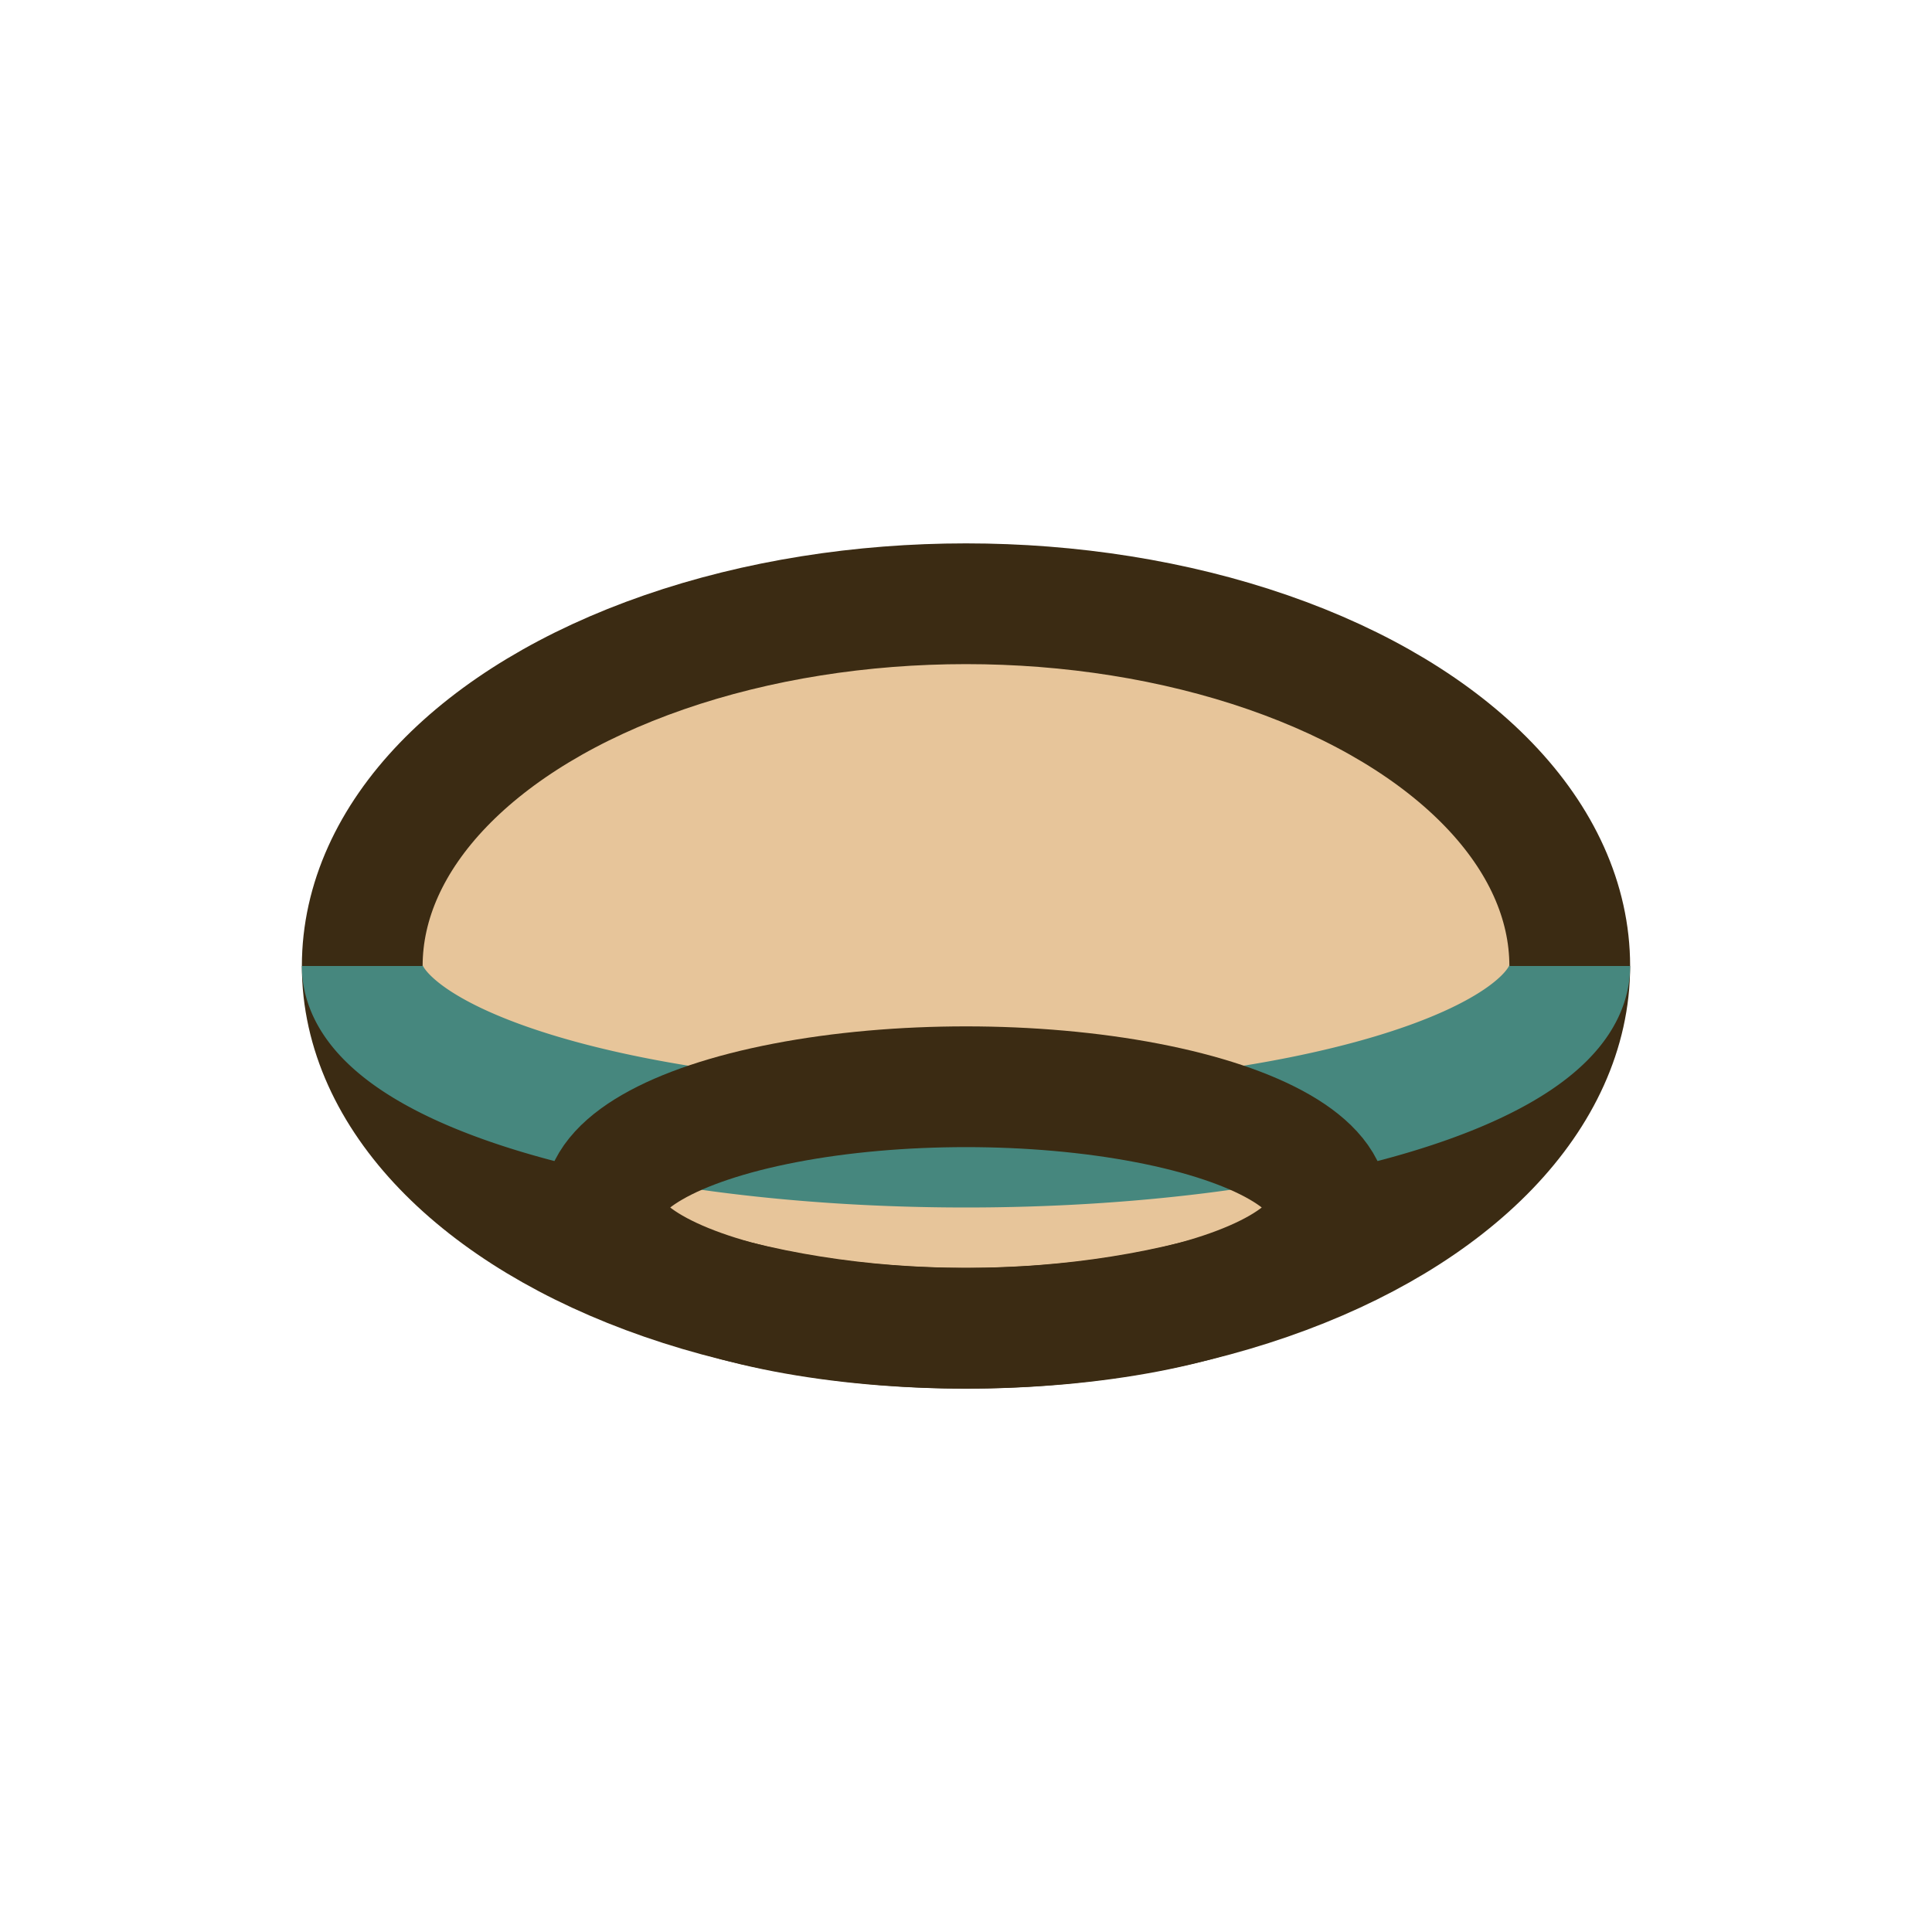
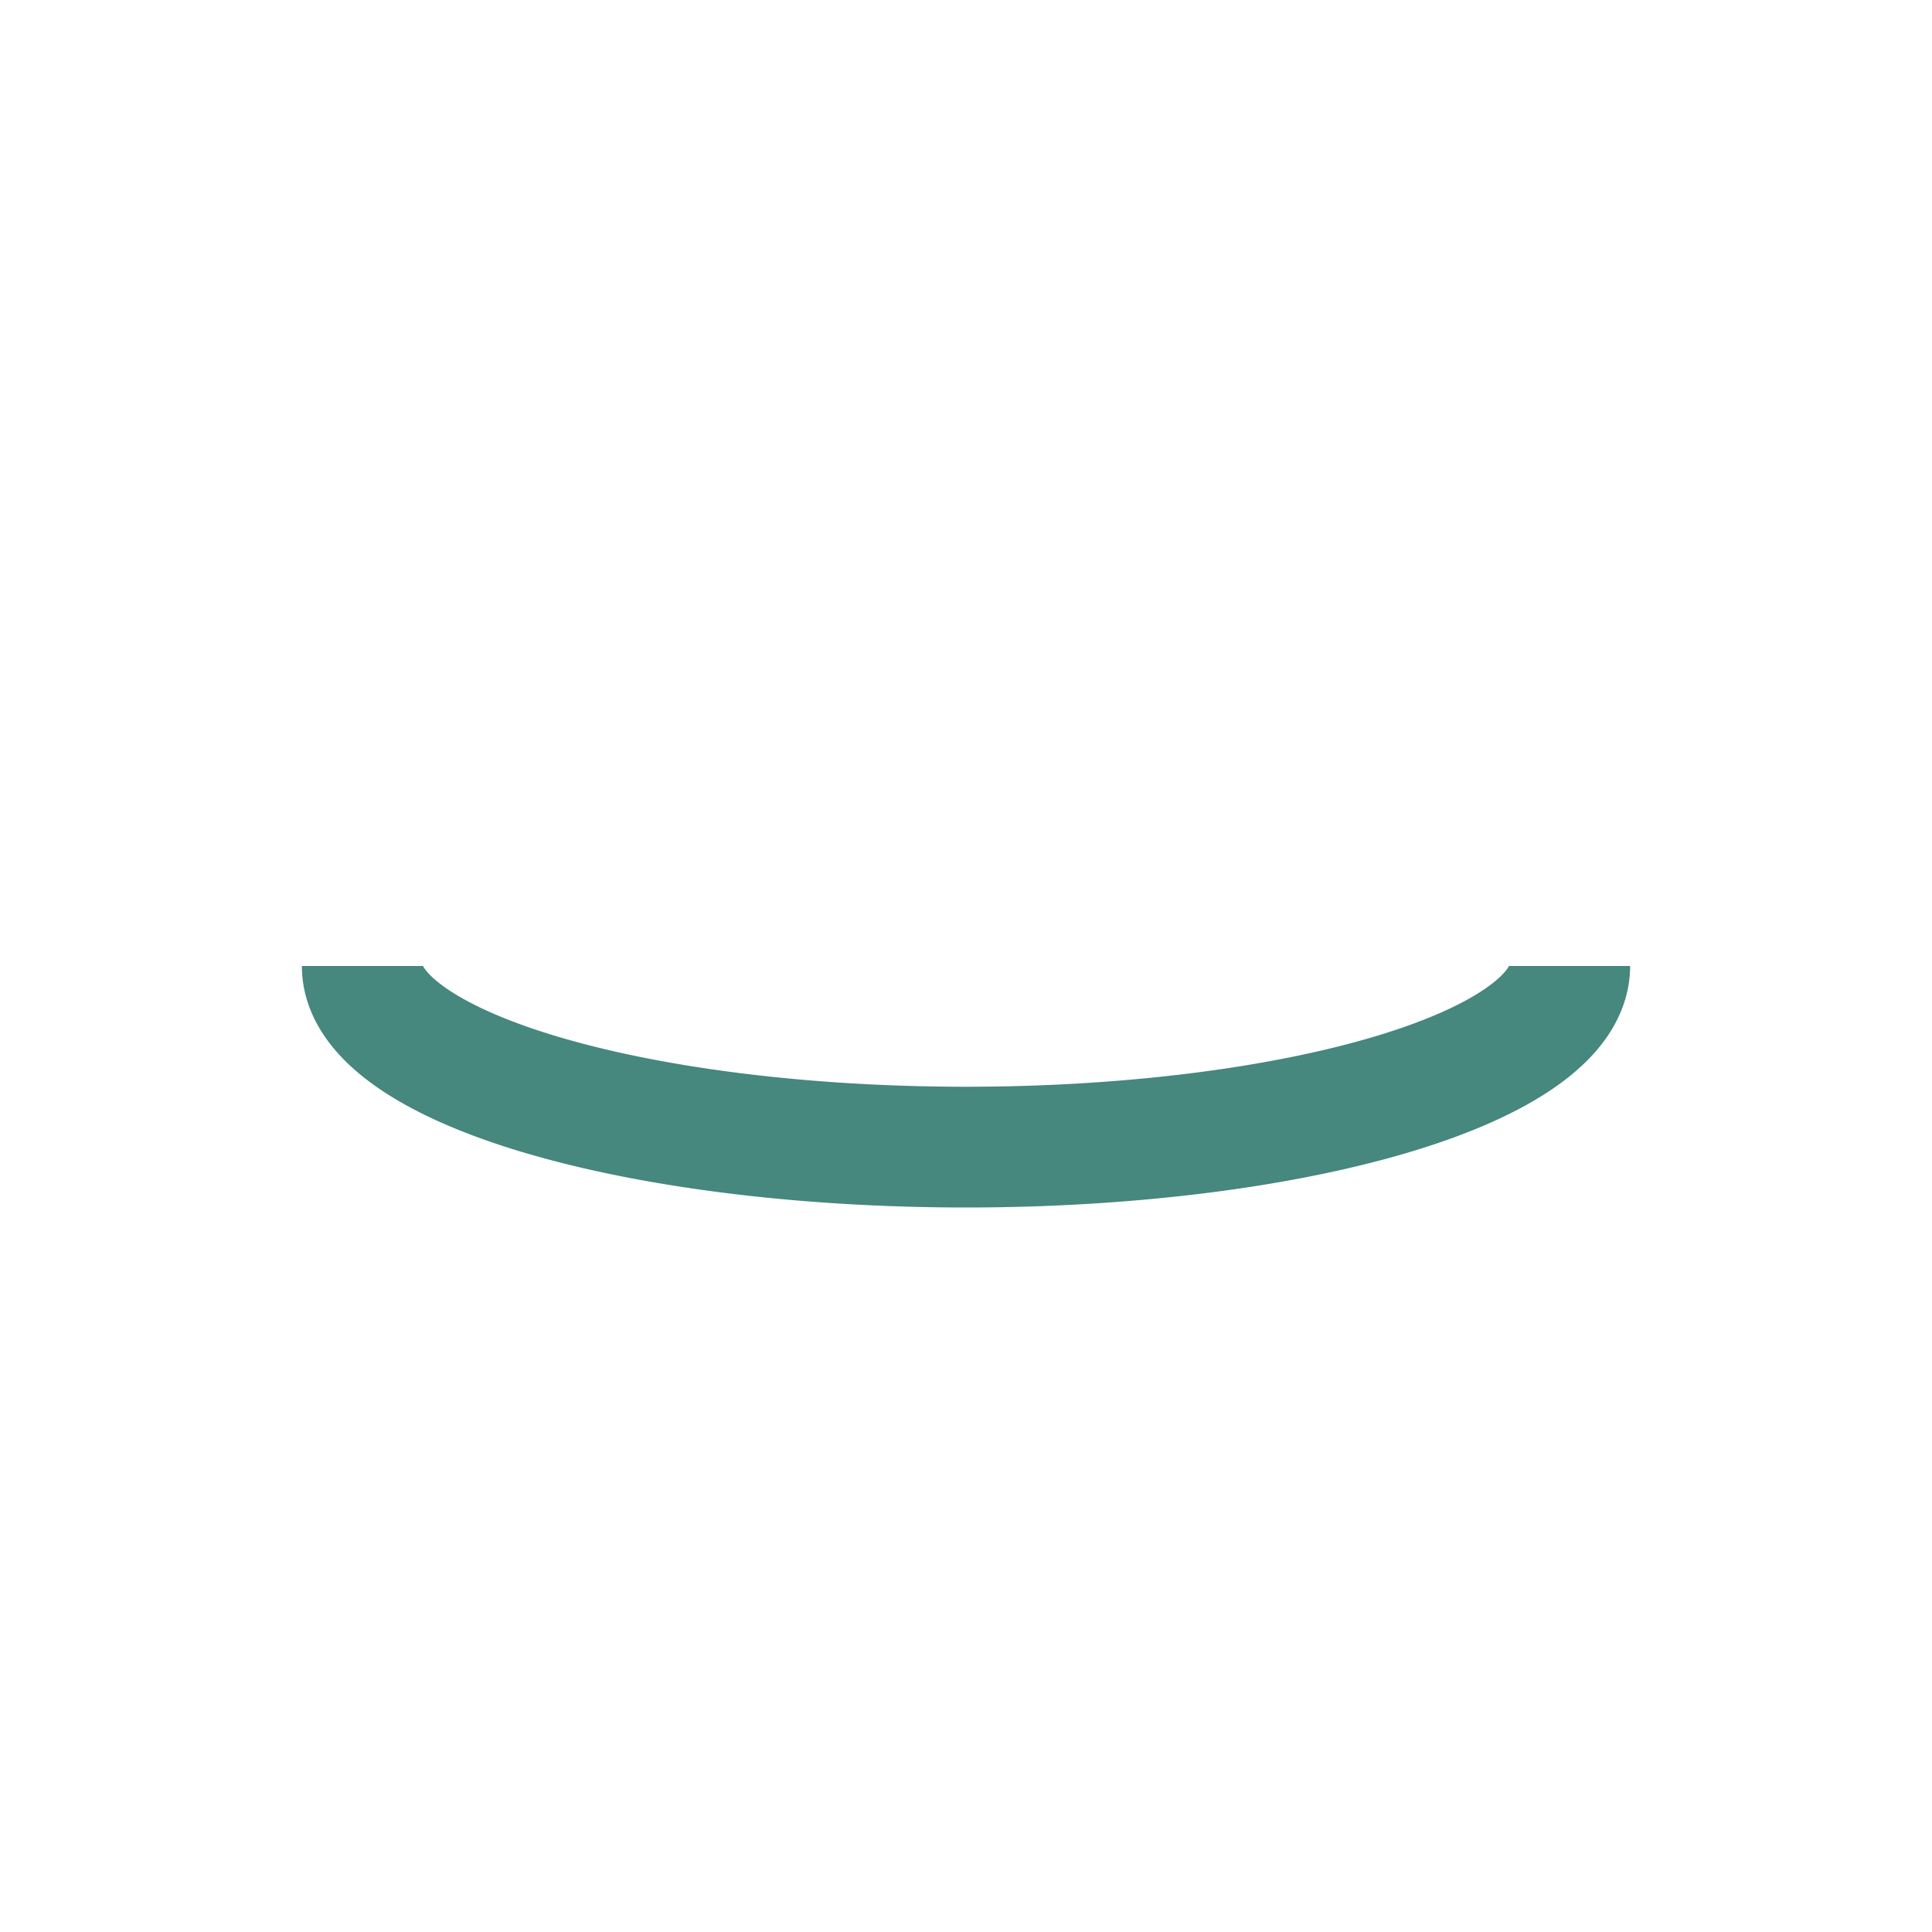
<svg xmlns="http://www.w3.org/2000/svg" width="32" height="32" viewBox="0 0 32 32">
-   <ellipse cx="16" cy="16" rx="10" ry="6" fill="#E7C59A" stroke="#3B2B13" stroke-width="2" />
  <path d="M6 16a10 3 0 0020 0" fill="none" stroke="#46877E" stroke-width="2" />
-   <ellipse cx="16" cy="20" rx="6" ry="2" fill="none" stroke="#3B2B13" stroke-width="2" />
</svg>